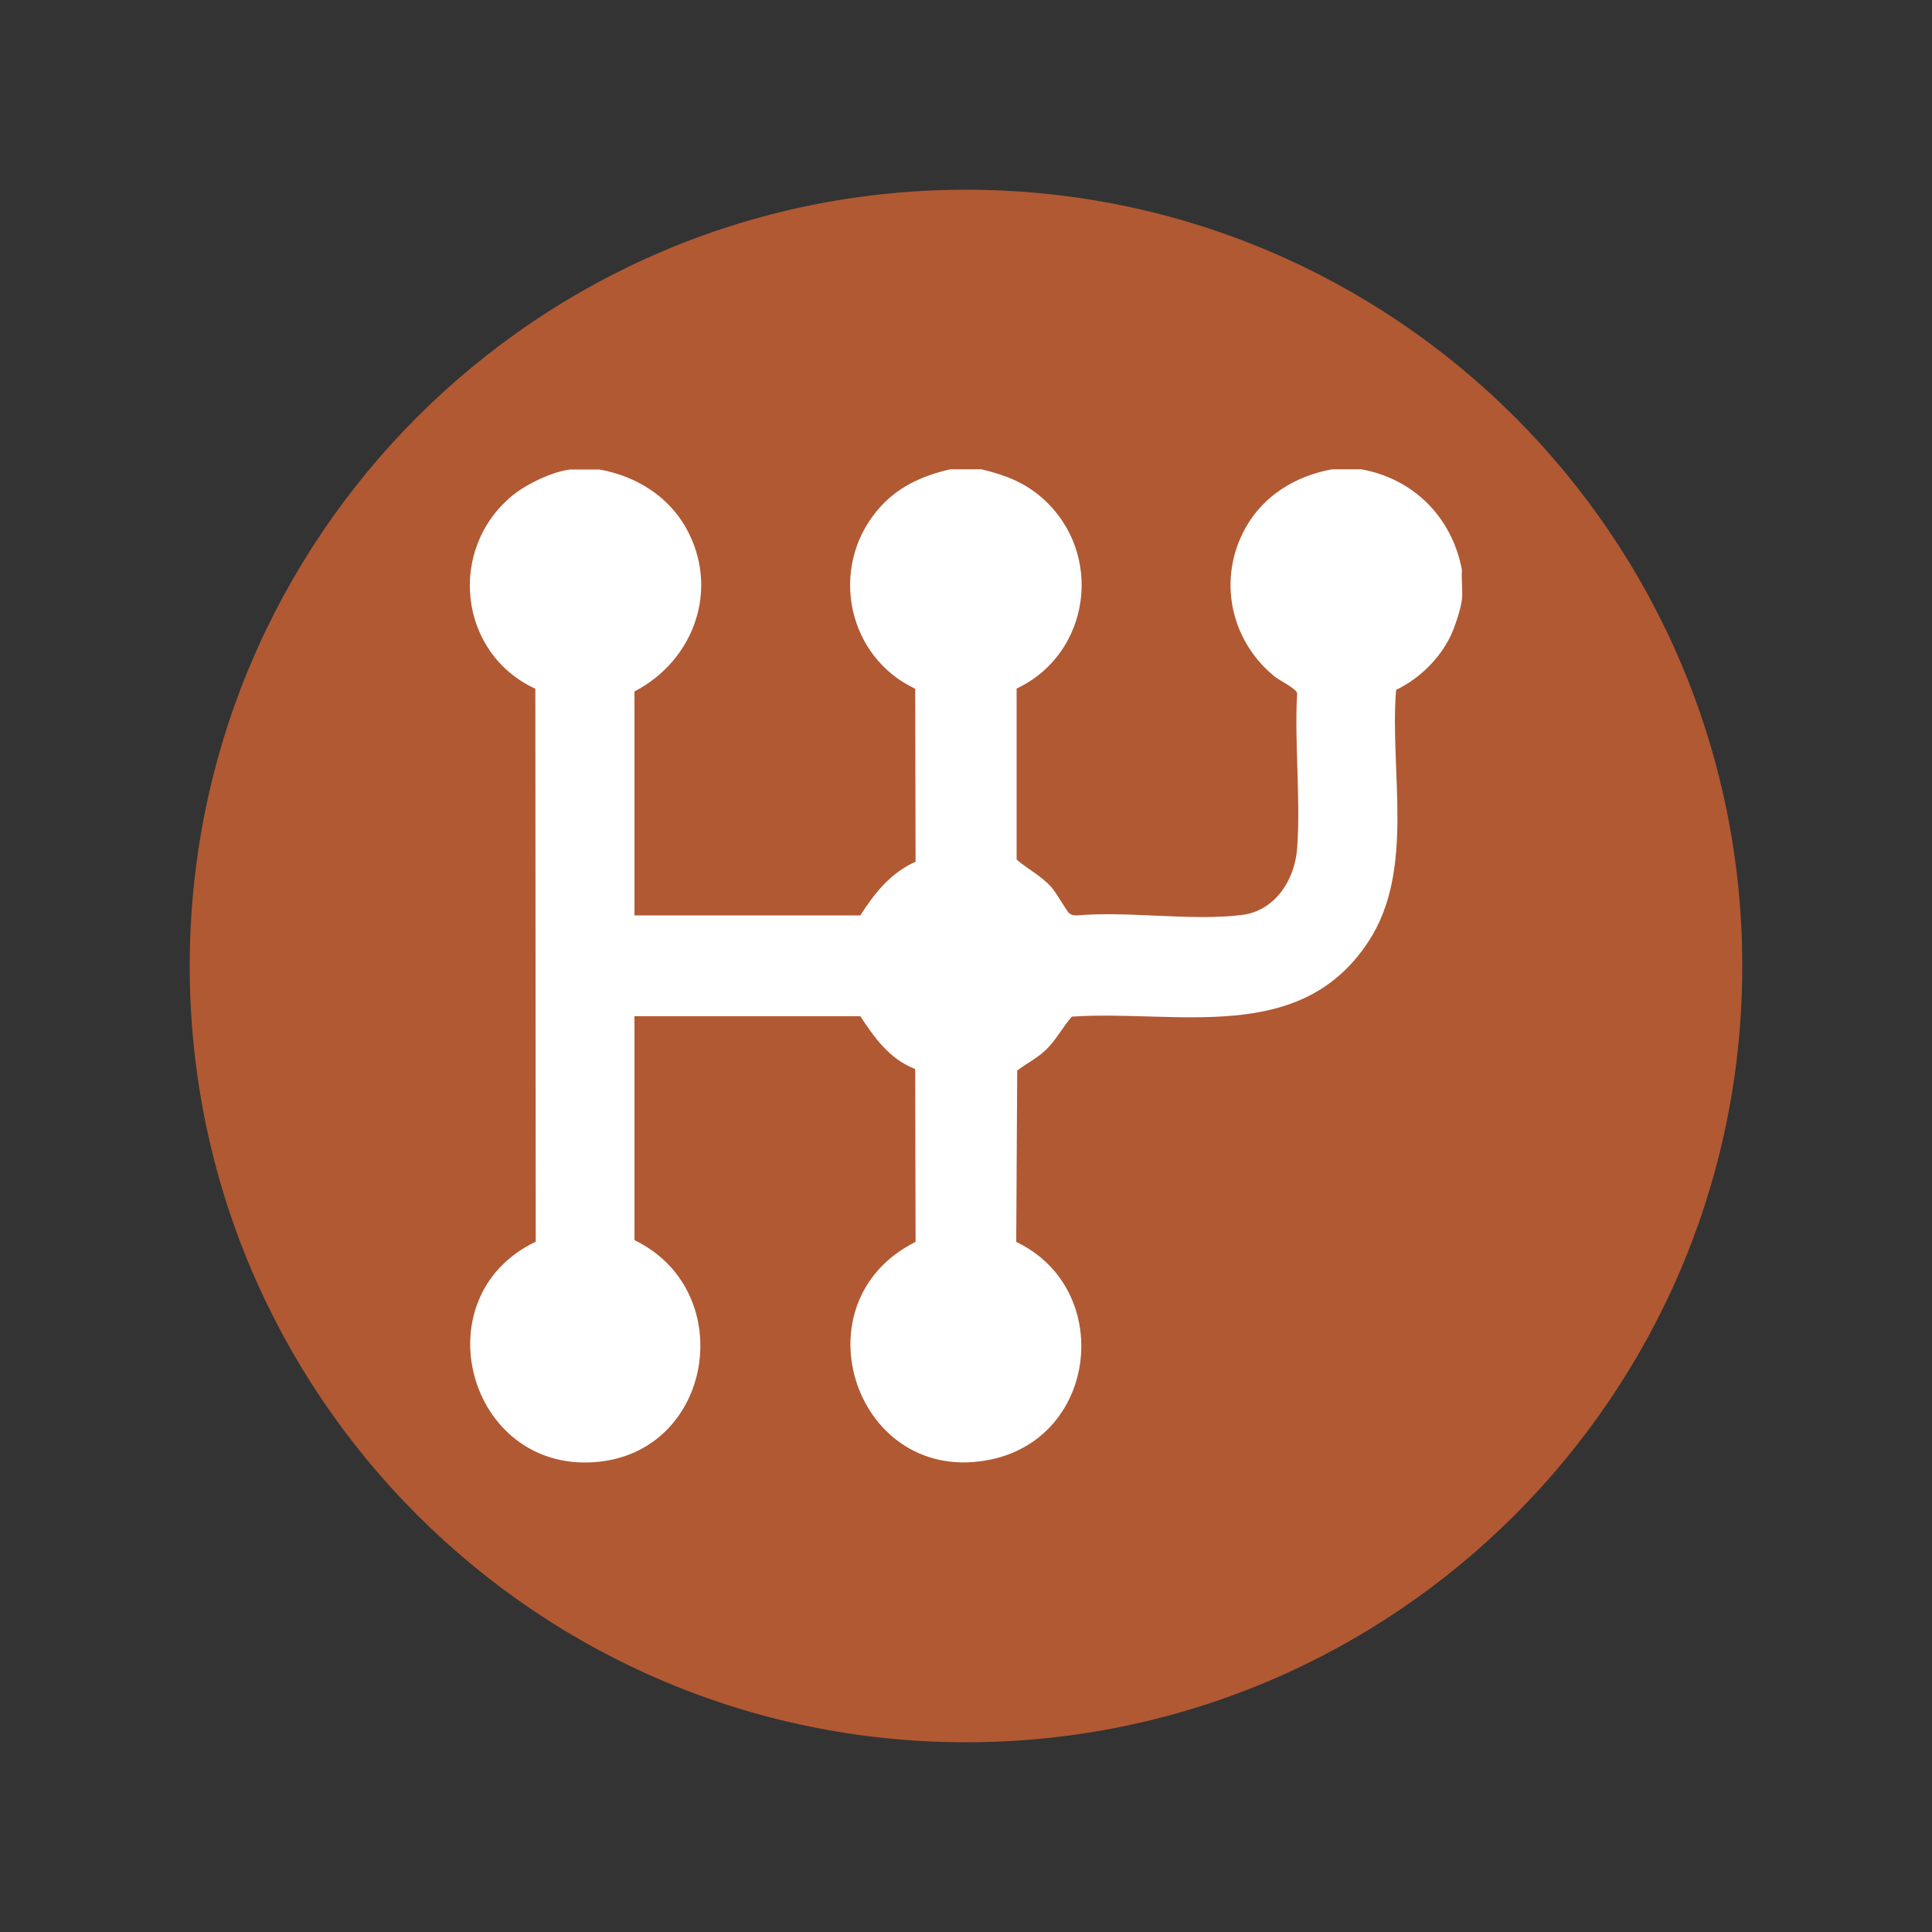
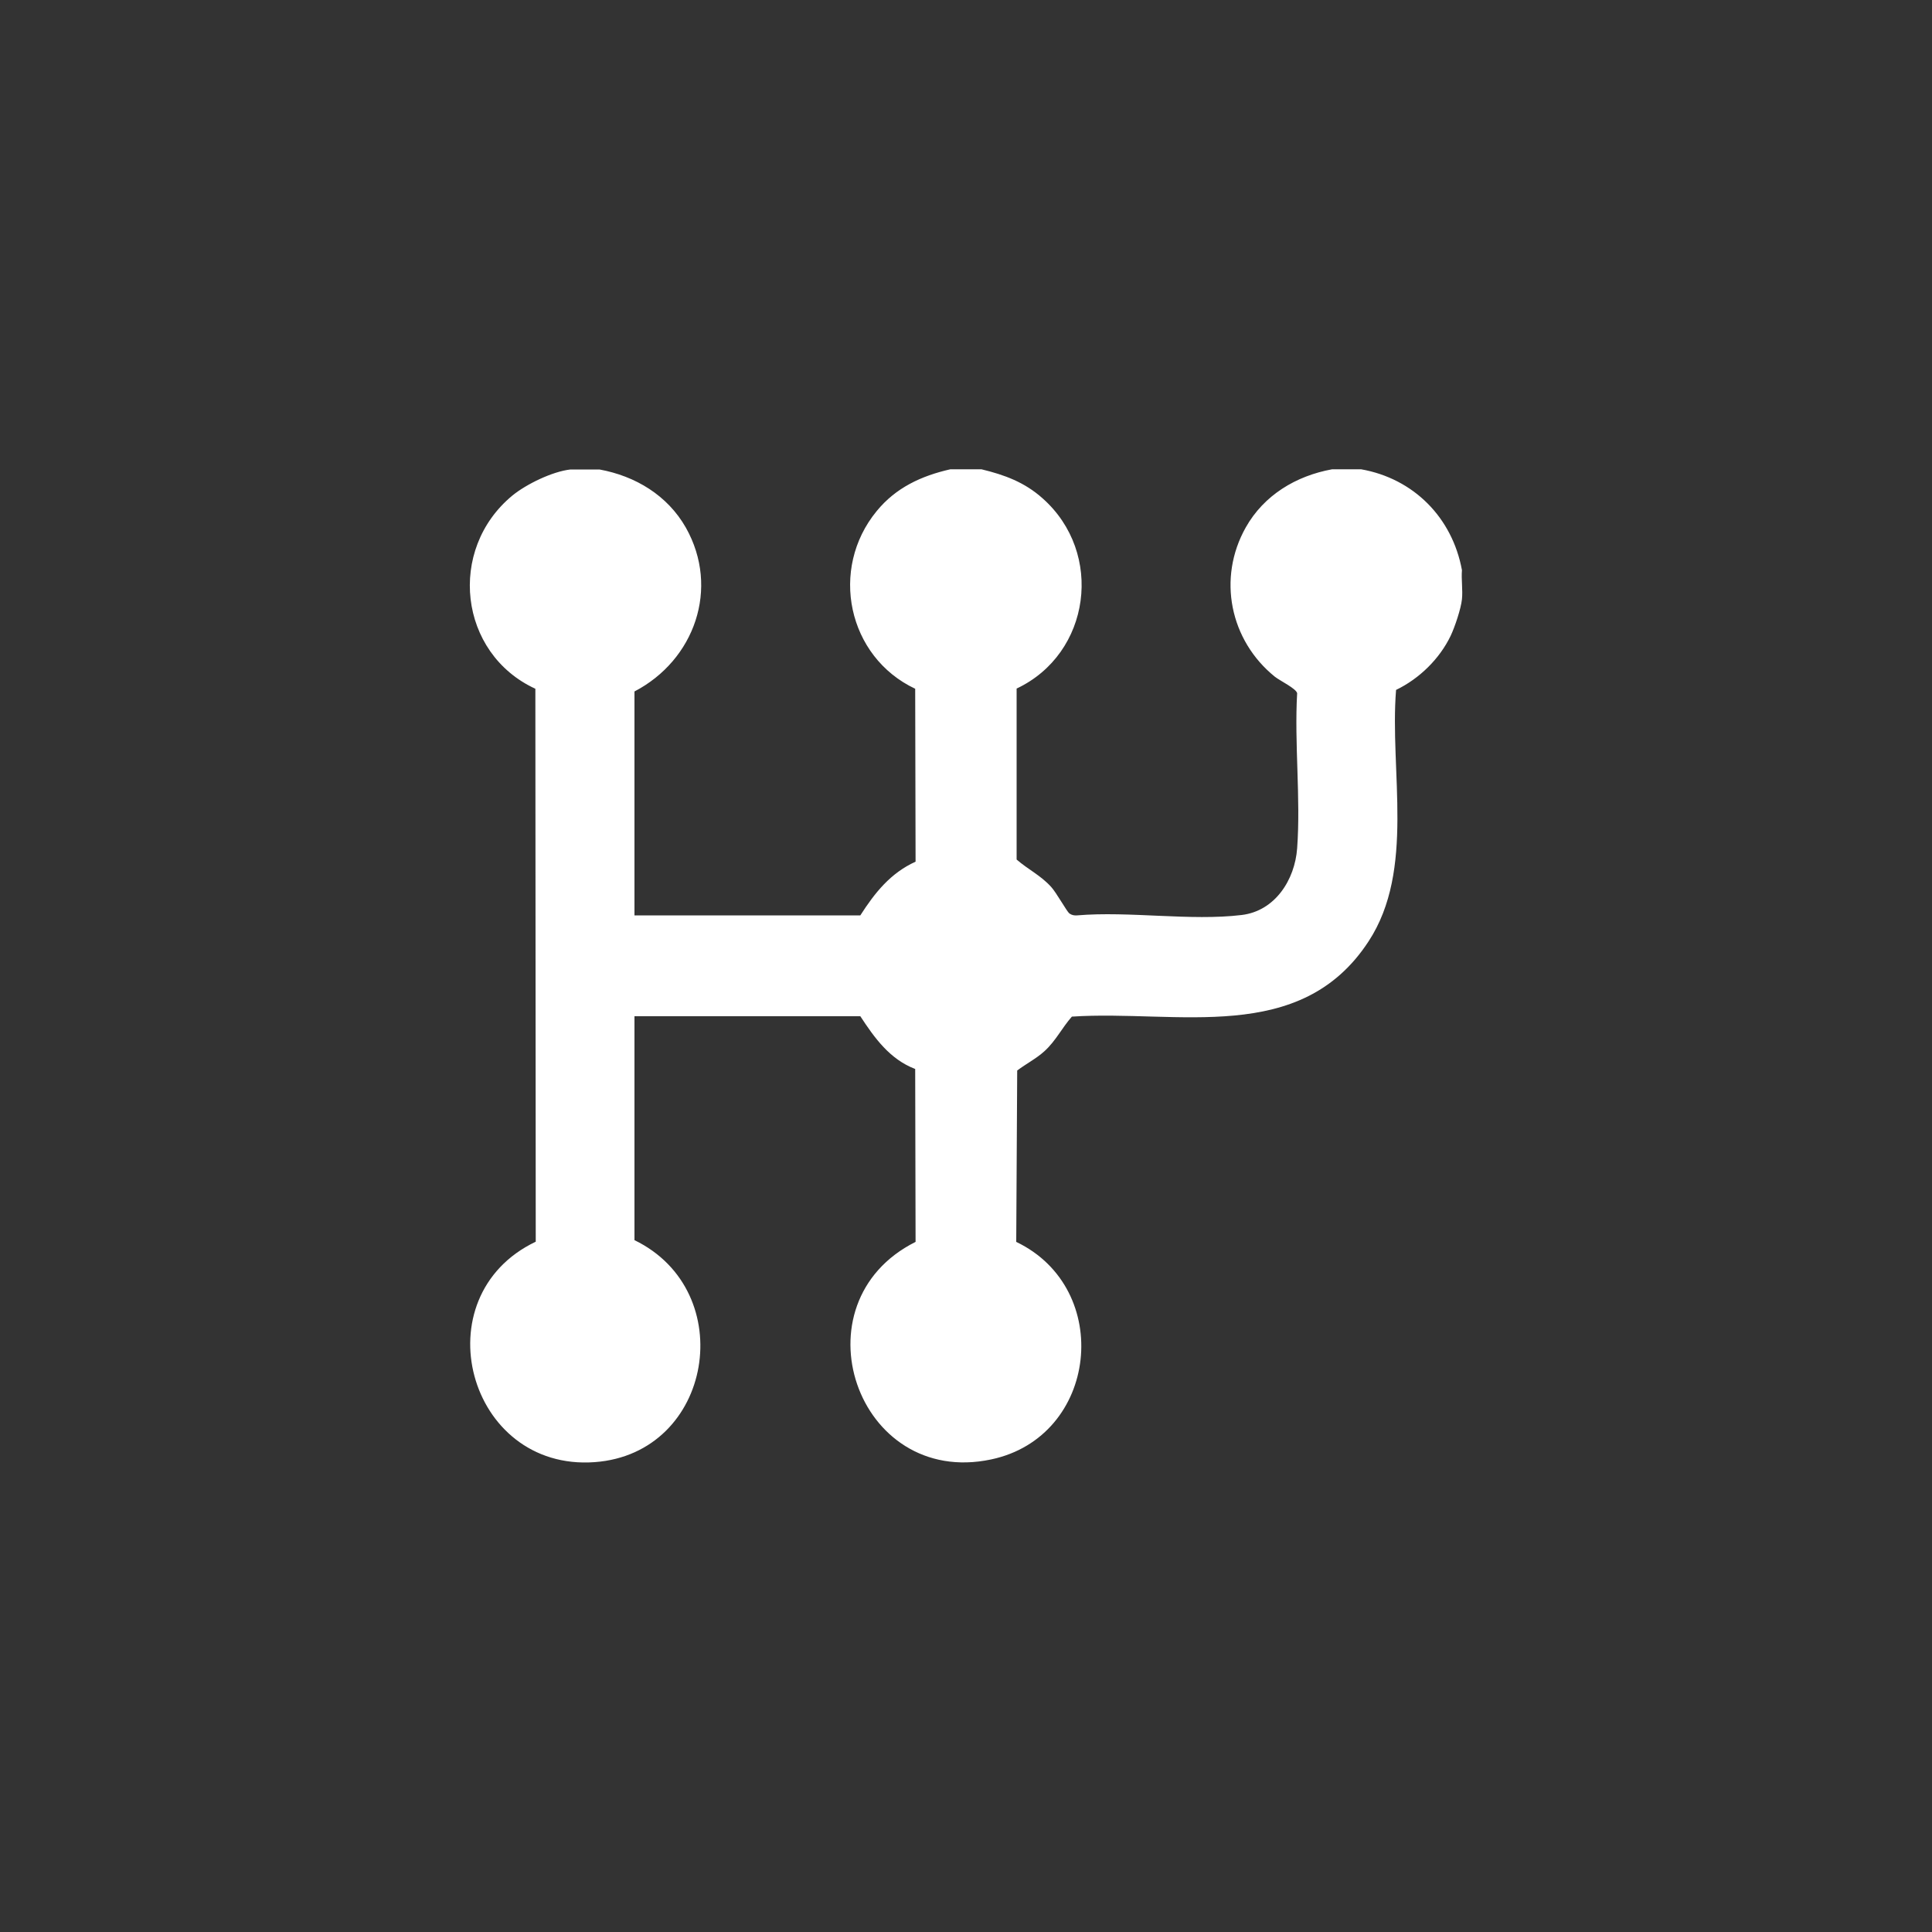
<svg xmlns="http://www.w3.org/2000/svg" id="Capa_1" data-name="Capa 1" viewBox="0 0 100 100">
  <rect x="0" y="0" width="100" height="100" fill="#333333" stroke="none" />
  <defs>
    <style>
      .cls-1 {
        fill: #b15933;
      }

      .cls-2 {
        fill: #fff;
      }
    </style>
  </defs>
-   <path class="cls-1" d="M50,90.18c22.19,0,40.18-17.99,40.18-40.18S72.19,9.82,50,9.82,9.82,27.81,9.82,50s17.99,40.18,40.18,40.18" />
  <path class="cls-2" d="M31.03,24.3c1.86.34,3.52,1.34,4.47,3.01,1.77,3.14.45,6.86-2.66,8.48v11.59h11.69c.75-1.17,1.56-2.19,2.86-2.78l-.02-8.95c-3.5-1.65-4.46-6.2-1.99-9.2.99-1.21,2.31-1.82,3.81-2.16h1.61c1.2.29,2.23.67,3.16,1.5,3.2,2.83,2.5,8.04-1.34,9.85v8.85c.6.52,1.25.82,1.79,1.42.26.28.81,1.27.94,1.37.13.09.25.11.4.1,2.7-.23,5.88.3,8.52-.02,1.73-.21,2.75-1.82,2.87-3.45.19-2.59-.15-5.42,0-8.03-.05-.24-.88-.64-1.15-.85-2.33-1.88-2.99-5.1-1.51-7.73.94-1.67,2.6-2.67,4.47-3.01h1.5c2.72.48,4.72,2.5,5.22,5.22-.04.48.05,1.03,0,1.51s-.36,1.41-.58,1.88c-.58,1.21-1.63,2.23-2.83,2.81-.34,4.2,1,9.31-1.42,13.01-3.53,5.41-9.89,3.54-15.36,3.9-.52.59-.82,1.24-1.42,1.79-.43.39-.95.65-1.41,1l-.05,8.87c5.06,2.42,4.25,10.09-1.3,11.26-6.98,1.48-10.21-8.11-3.91-11.26l-.02-8.95c-1.31-.5-2.1-1.6-2.84-2.73h-11.69v11.59c5.45,2.64,4.08,11.04-2.06,11.49-6.58.48-9-8.57-3.05-11.41l-.02-28.62c-3.97-1.83-4.57-7.21-1.19-10,.72-.59,2.08-1.25,3.01-1.35h1.5Z" />
</svg>